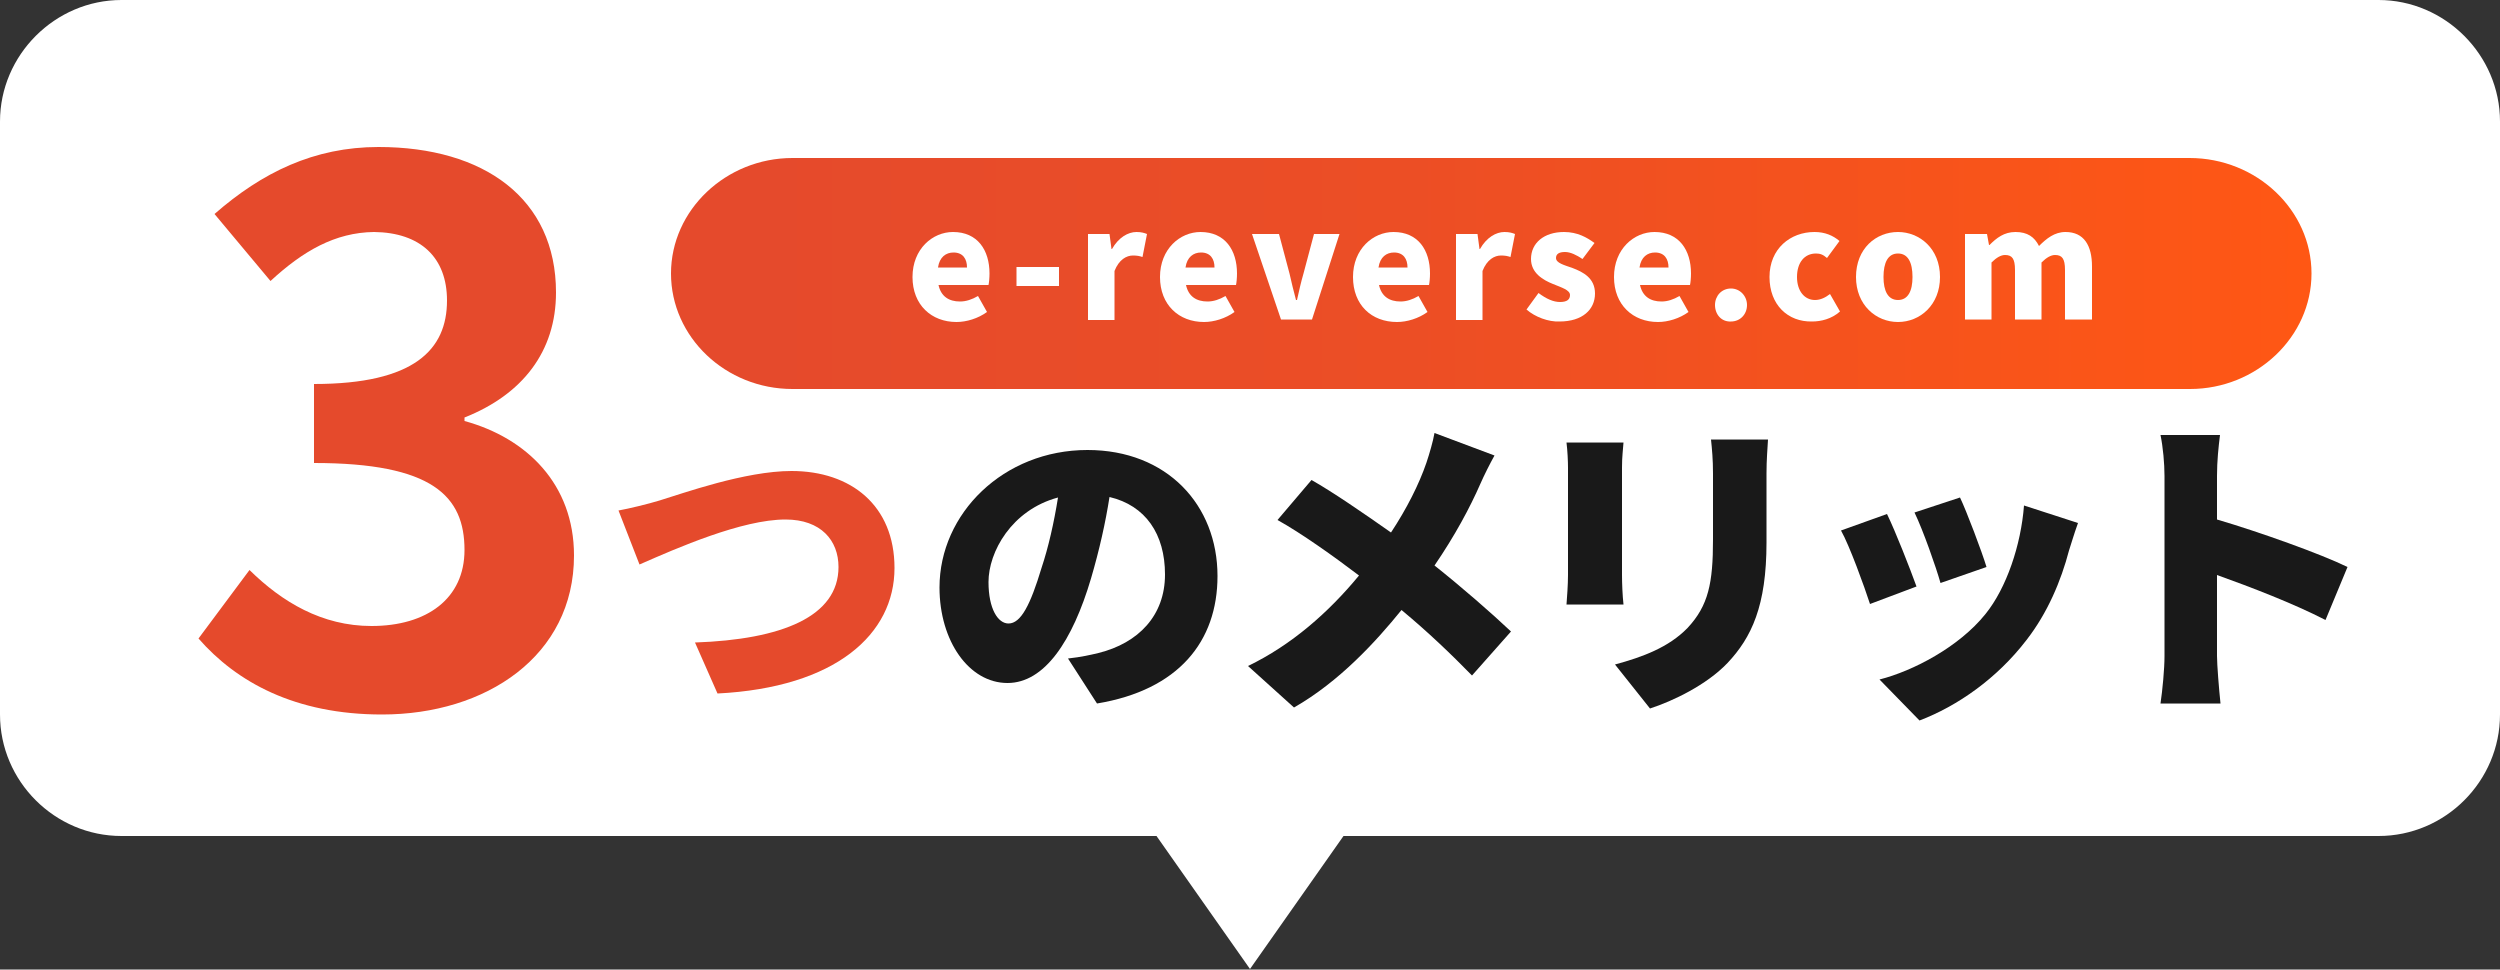
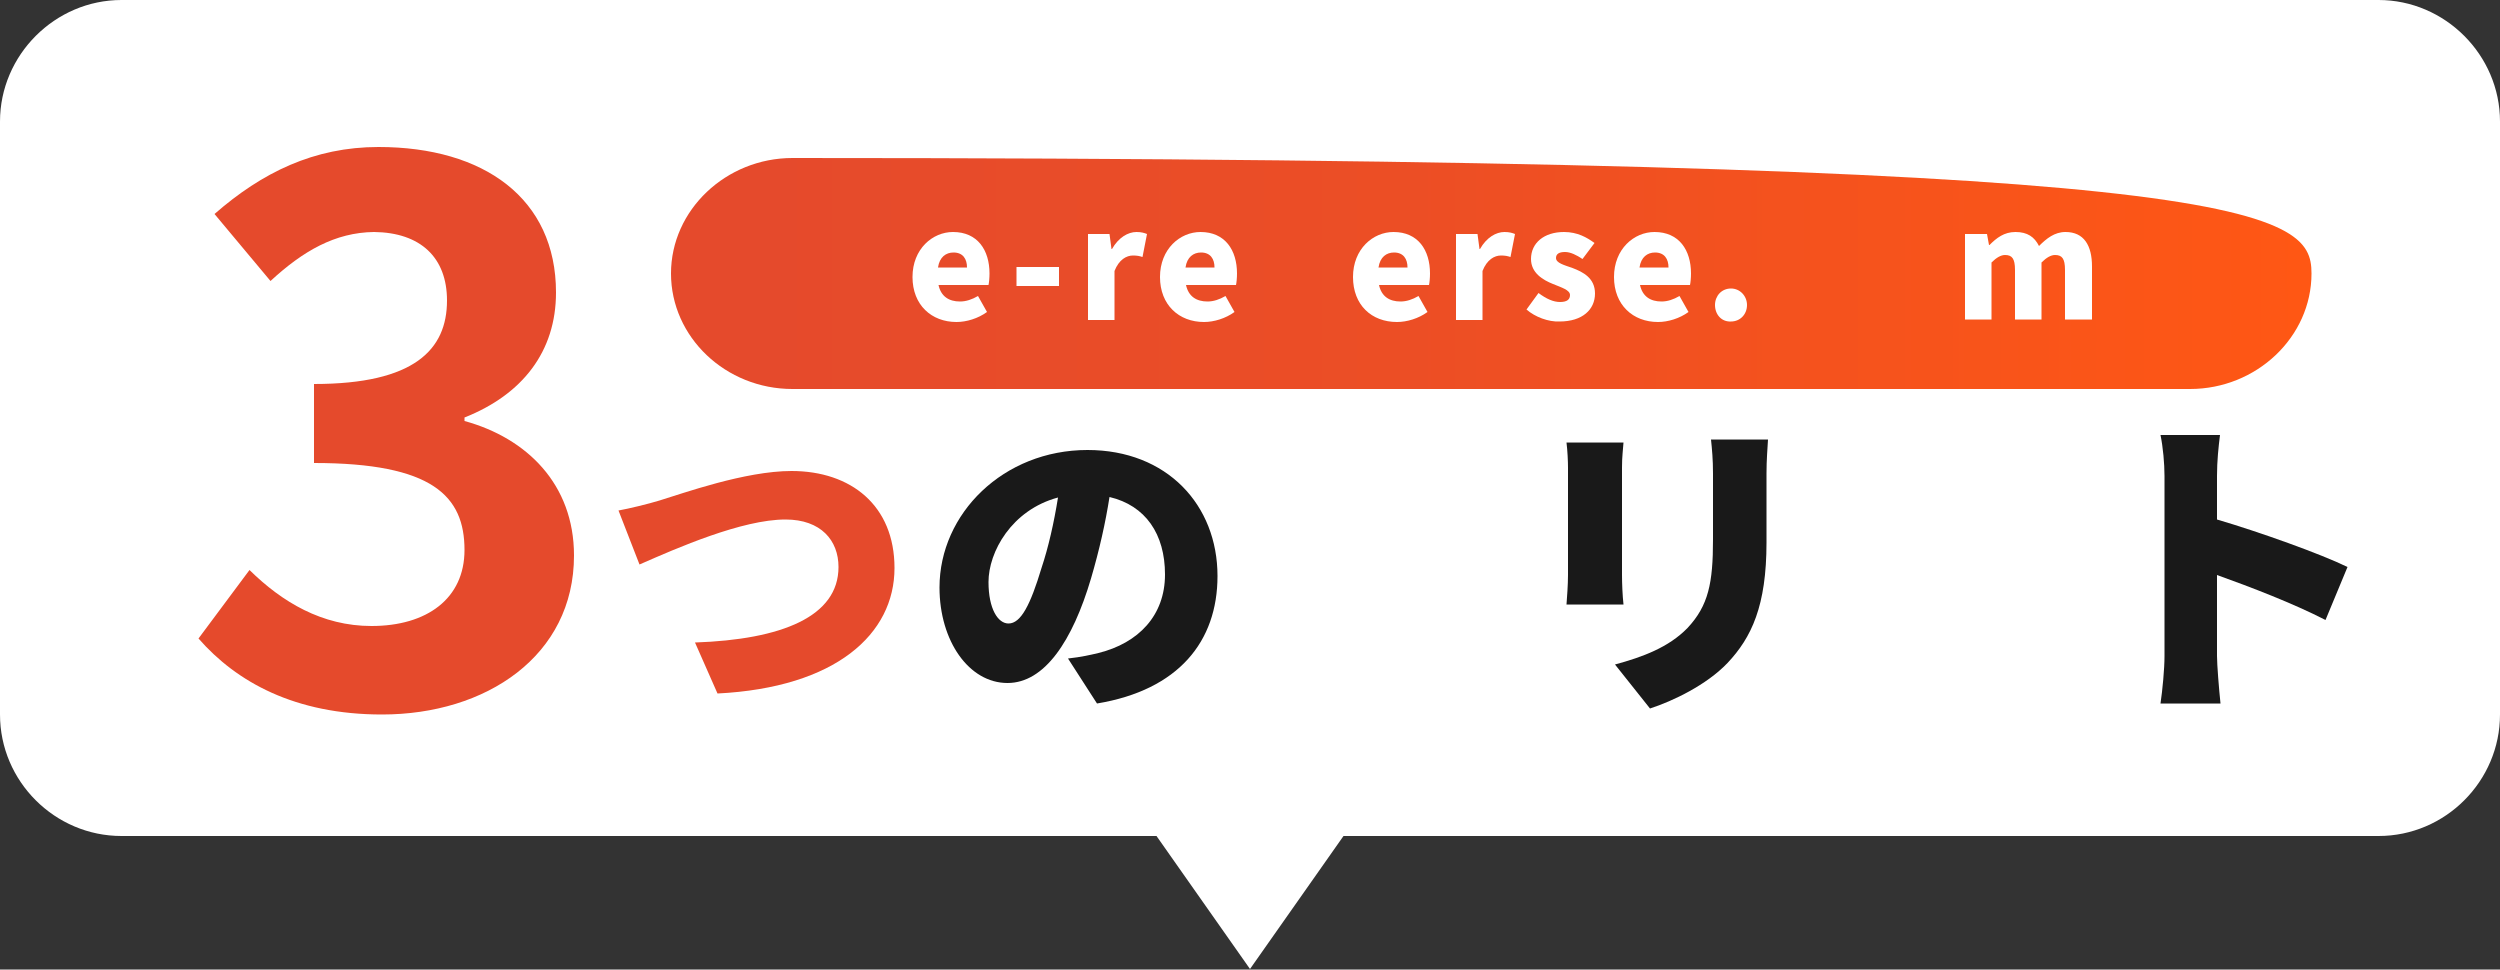
<svg xmlns="http://www.w3.org/2000/svg" version="1.1" id="レイヤー_1" x="0px" y="0px" viewBox="0 0 500 193.9" style="enable-background:new 0 0 500 193.9;" xml:space="preserve">
  <rect x="0" y="0" width="500" height="193.9" fill="#333333" stroke="none" />
  <style type="text/css">
	.st0{fill:#FFFFFF;}
	.st1{fill:#E54A2C;}
	.st2{fill:#191919;}
	.st3{fill:url(#SVGID_1_);}
</style>
  <g>
    <path class="st0" d="M475.7,0H24.3C11,0,0,11,0,24.3v118.6c0,13.4,11,24.3,24.3,24.3h207l18.7,26.6l18.7-26.6h207   c13.4,0,24.3-11,24.3-24.3V24.3C500,11,489,0,475.7,0z" />
    <g>
      <g>
        <path class="st1" d="M131.9,100.1c4.6-1.4,17.1-5.9,26.4-5.9c11.9,0,20.6,6.9,20.6,19.4c0,13.2-11.7,23.9-35.4,25.1l-4.5-10.2     c17.4-0.6,28.7-5.2,28.7-15.1c0-5.3-3.5-9.5-10.6-9.5c-8.7,0-21.7,5.7-29.2,9l-4.2-10.8C125.9,101.7,129.6,100.8,131.9,100.1z" />
        <path class="st2" d="M213.6,131.7c2.7-0.3,4.4-0.7,6.1-1.1c8-2,13.3-7.5,13.3-15.7c0-8.1-3.9-13.8-11.1-15.5     c-0.8,5.1-2,10.5-3.7,16.3c-3.7,12.5-9.3,20.9-16.7,20.9c-7.7,0-13.6-8.4-13.6-19.1c0-14.8,12.8-27.5,29.6-27.5     c15.9,0,26,11,26,25.2c0,13.1-7.8,22.8-24.1,25.5L213.6,131.7z M211.6,99.5c-9.3,2.5-13.9,10.9-13.9,16.9c0,5.4,1.9,8.3,4,8.3     c2.5,0,4.4-3.8,6.6-11.1C209.7,109.4,210.8,104.5,211.6,99.5z" />
-         <path class="st2" d="M298.9,91.1c-0.9,1.6-2.1,4-2.8,5.6c-2.1,4.8-5.1,10.4-9.2,16.4c5.3,4.2,11.5,9.6,15.3,13.2l-7.8,8.8     c-4.1-4.2-8.9-8.8-14.1-13.1c-5.1,6.3-12.4,14.3-21.5,19.5l-9.2-8.3c8.7-4.2,16.1-10.7,22.2-18.1c-5-3.8-11.6-8.5-16.3-11.1     l6.8-8c4.1,2.3,10.5,6.7,15.9,10.5c3.1-4.7,5.6-9.6,7.1-14c0.6-1.8,1.3-4.2,1.6-5.9L298.9,91.1z" />
        <path class="st2" d="M324.7,88.5c-0.1,1.6-0.3,2.7-0.3,5v21.5c0,1.6,0.1,4.2,0.3,5.9h-11.4c0.1-1.3,0.3-4,0.3-5.9V93.5     c0-1.2-0.1-3.4-0.3-5H324.7z M353.6,87.9c-0.1,1.9-0.3,4-0.3,6.8v13.8c0,12.7-3,19-7.8,24.1c-4.2,4.4-10.9,7.6-15.5,9.1l-7-8.8     c5.5-1.5,10.7-3.4,14.5-7.3c4.2-4.5,5.1-9,5.1-17.7V94.7c0-2.8-0.2-4.9-0.4-6.8H353.6z" />
-         <path class="st2" d="M383.3,117.3l-9.3,3.5c-1.1-3.4-4.1-11.7-5.8-14.7l9.2-3.3C379.1,106.3,382,113.7,383.3,117.3z M415.6,104.6     c-0.9,2.5-1.3,4-1.8,5.5c-1.6,6.1-4.3,12.5-8.5,17.9c-5.9,7.7-13.8,13.2-21.4,16.1l-8-8.2c6.7-1.7,15.9-6.5,21.2-13.1     c4.2-5.2,7.1-13.8,7.7-21.7L415.6,104.6z M397.3,113.4l-9.2,3.2c-0.9-3.2-3.5-10.6-5.2-14.1l9.1-3     C393.3,102.2,396.4,110.4,397.3,113.4z" />
        <path class="st2" d="M465.1,124c-6.4-3.3-15-6.6-21.7-9v16.2c0,1.7,0.4,6.7,0.7,9.5h-12c0.4-2.7,0.8-6.9,0.8-9.5V95.2     c0-2.5-0.3-5.8-0.8-8.2H444c-0.3,2.4-0.6,5.2-0.6,8.2v8.7c8.5,2.5,20.8,6.9,26.1,9.5L465.1,124z" />
      </g>
    </g>
    <linearGradient id="SVGID_1_" gradientUnits="userSpaceOnUse" x1="134.142" y1="54.679" x2="462.268" y2="54.679">
      <stop offset="4.882812e-02" style="stop-color:#E54A2C" />
      <stop offset="0.447" style="stop-color:#EC4E25" />
      <stop offset="1" style="stop-color:#FF5714" />
    </linearGradient>
-     <path class="st3" d="M462.3,54.7c0,12.7-11,23.1-24.3,23.1H158.5c-13.4,0-24.3-10.4-24.3-23.1s11-23.1,24.3-23.1h279.4   C451.3,31.6,462.3,42,462.3,54.7z" />
+     <path class="st3" d="M462.3,54.7c0,12.7-11,23.1-24.3,23.1H158.5c-13.4,0-24.3-10.4-24.3-23.1s11-23.1,24.3-23.1C451.3,31.6,462.3,42,462.3,54.7z" />
    <g>
      <path class="st1" d="M39.7,127.7l10.2-13.7c6.5,6.4,14.5,11.2,24.4,11.2c11.1,0,18.6-5.5,18.6-15.2c0-10.8-6.4-17.4-30.1-17.4    V76.8c20.1,0,26.6-6.9,26.6-16.7c0-8.6-5.3-13.6-14.6-13.7c-7.8,0.1-14.2,3.8-20.7,9.8L42.9,42.8c9.5-8.3,19.9-13.4,32.8-13.4    c21.1,0,35.5,10.3,35.5,29.1c0,11.8-6.7,20.4-18.3,25v0.7c12.4,3.4,21.9,12.6,21.9,26.9c0,20.1-17.6,31.8-38.4,31.8    C59,142.9,47.3,136.4,39.7,127.7z" />
    </g>
    <g>
      <path class="st0" d="M182.5,55.4c0-5.6,4-9,8.1-9c4.9,0,7.3,3.6,7.3,8.3c0,0.9-0.1,1.9-0.2,2.3h-10c0.5,2.3,2.1,3.3,4.3,3.3    c1.2,0,2.4-0.4,3.6-1.1l1.8,3.2c-1.8,1.3-4.1,2-6.1,2C186.3,64.4,182.5,61,182.5,55.4z M193.4,53.5c0-1.7-0.8-3-2.7-3    c-1.5,0-2.8,0.9-3.1,3H193.4z" />
      <path class="st0" d="M203.3,53.4h8.5v3.8h-8.5V53.4z" />
      <path class="st0" d="M217.5,46.8h4.4l0.4,3h0.1c1.3-2.3,3.2-3.4,4.9-3.4c1,0,1.6,0.2,2.1,0.4l-0.9,4.6c-0.6-0.2-1.1-0.3-1.9-0.3    c-1.3,0-2.8,0.8-3.7,3.1v9.8h-5.3V46.8z" />
      <path class="st0" d="M232,55.4c0-5.6,4-9,8.1-9c4.9,0,7.3,3.6,7.3,8.3c0,0.9-0.1,1.9-0.2,2.3h-10c0.5,2.3,2.1,3.3,4.3,3.3    c1.2,0,2.4-0.4,3.6-1.1l1.8,3.2c-1.8,1.3-4.1,2-6.1,2C235.8,64.4,232,61,232,55.4z M242.9,53.5c0-1.7-0.8-3-2.7-3    c-1.5,0-2.8,0.9-3.1,3H242.9z" />
-       <path class="st0" d="M250.4,46.8h5.4l2.1,7.9c0.4,1.7,0.8,3.5,1.3,5.3h0.2c0.4-1.8,0.8-3.6,1.3-5.3l2.1-7.9h5.1l-5.5,17.1h-6.2    L250.4,46.8z" />
      <path class="st0" d="M270.6,55.4c0-5.6,4-9,8.1-9c4.9,0,7.3,3.6,7.3,8.3c0,0.9-0.1,1.9-0.2,2.3h-10c0.5,2.3,2.1,3.3,4.3,3.3    c1.2,0,2.4-0.4,3.6-1.1l1.8,3.2c-1.8,1.3-4.1,2-6.1,2C274.3,64.4,270.6,61,270.6,55.4z M281.5,53.5c0-1.7-0.8-3-2.7-3    c-1.5,0-2.8,0.9-3.1,3H281.5z" />
      <path class="st0" d="M291.1,46.8h4.4l0.4,3h0.1c1.3-2.3,3.2-3.4,4.9-3.4c1,0,1.6,0.2,2.1,0.4l-0.9,4.6c-0.6-0.2-1.1-0.3-1.9-0.3    c-1.3,0-2.8,0.8-3.7,3.1v9.8h-5.3V46.8z" />
      <path class="st0" d="M305.3,61.9l2.4-3.3c1.6,1.2,3,1.8,4.3,1.8c1.4,0,2-0.5,2-1.4c0-1-1.7-1.5-3.4-2.2c-2-0.8-4.4-2.2-4.4-5    c0-3.2,2.6-5.4,6.6-5.4c2.7,0,4.6,1.1,6.1,2.2l-2.4,3.2c-1.2-0.8-2.4-1.4-3.5-1.4c-1.2,0-1.8,0.4-1.8,1.2c0,1,1.6,1.4,3.3,2    c2.1,0.8,4.5,2,4.5,5.1c0,3.2-2.5,5.6-7.1,5.6C309.7,64.4,307,63.4,305.3,61.9z" />
      <path class="st0" d="M322.8,55.4c0-5.6,4-9,8.1-9c4.9,0,7.3,3.6,7.3,8.3c0,0.9-0.1,1.9-0.2,2.3h-10c0.5,2.3,2.1,3.3,4.3,3.3    c1.2,0,2.4-0.4,3.6-1.1l1.8,3.2c-1.8,1.3-4.1,2-6.1,2C326.6,64.4,322.8,61,322.8,55.4z M333.7,53.5c0-1.7-0.8-3-2.7-3    c-1.5,0-2.8,0.9-3.1,3H333.7z" />
      <path class="st0" d="M343,61c0-1.8,1.3-3.3,3.2-3.3c1.8,0,3.2,1.5,3.2,3.3c0,1.9-1.4,3.3-3.2,3.3C344.3,64.4,343,62.9,343,61z" />
-       <path class="st0" d="M353.9,55.4c0-5.7,4.2-9,9-9c2.1,0,3.7,0.7,5,1.8l-2.5,3.4c-0.8-0.7-1.4-0.9-2.2-0.9c-2.3,0-3.8,1.8-3.8,4.7    c0,2.8,1.5,4.6,3.6,4.6c1.1,0,2.1-0.5,3-1.2l2,3.5c-1.7,1.5-3.8,2-5.6,2C357.6,64.4,353.9,61,353.9,55.4z" />
-       <path class="st0" d="M371.2,55.4c0-5.7,4-9,8.4-9c4.3,0,8.4,3.3,8.4,9c0,5.6-4,9-8.4,9C375.2,64.4,371.2,61,371.2,55.4z     M382.5,55.4c0-2.9-0.9-4.7-2.9-4.7c-2,0-2.9,1.8-2.9,4.7c0,2.8,0.9,4.6,2.9,4.6C381.6,60,382.5,58.2,382.5,55.4z" />
      <path class="st0" d="M393,46.8h4.4l0.4,2.2h0.1c1.4-1.4,2.9-2.6,5.2-2.6c2.4,0,3.8,1,4.7,2.8c1.5-1.5,3.1-2.8,5.3-2.8    c3.7,0,5.3,2.7,5.3,6.9v10.6H413V54c0-2.3-0.6-3-2-3c-0.8,0-1.7,0.5-2.7,1.5v11.4H403V54c0-2.3-0.6-3-2-3c-0.8,0-1.7,0.5-2.7,1.5    v11.4H393V46.8z" />
    </g>
  </g>
</svg>